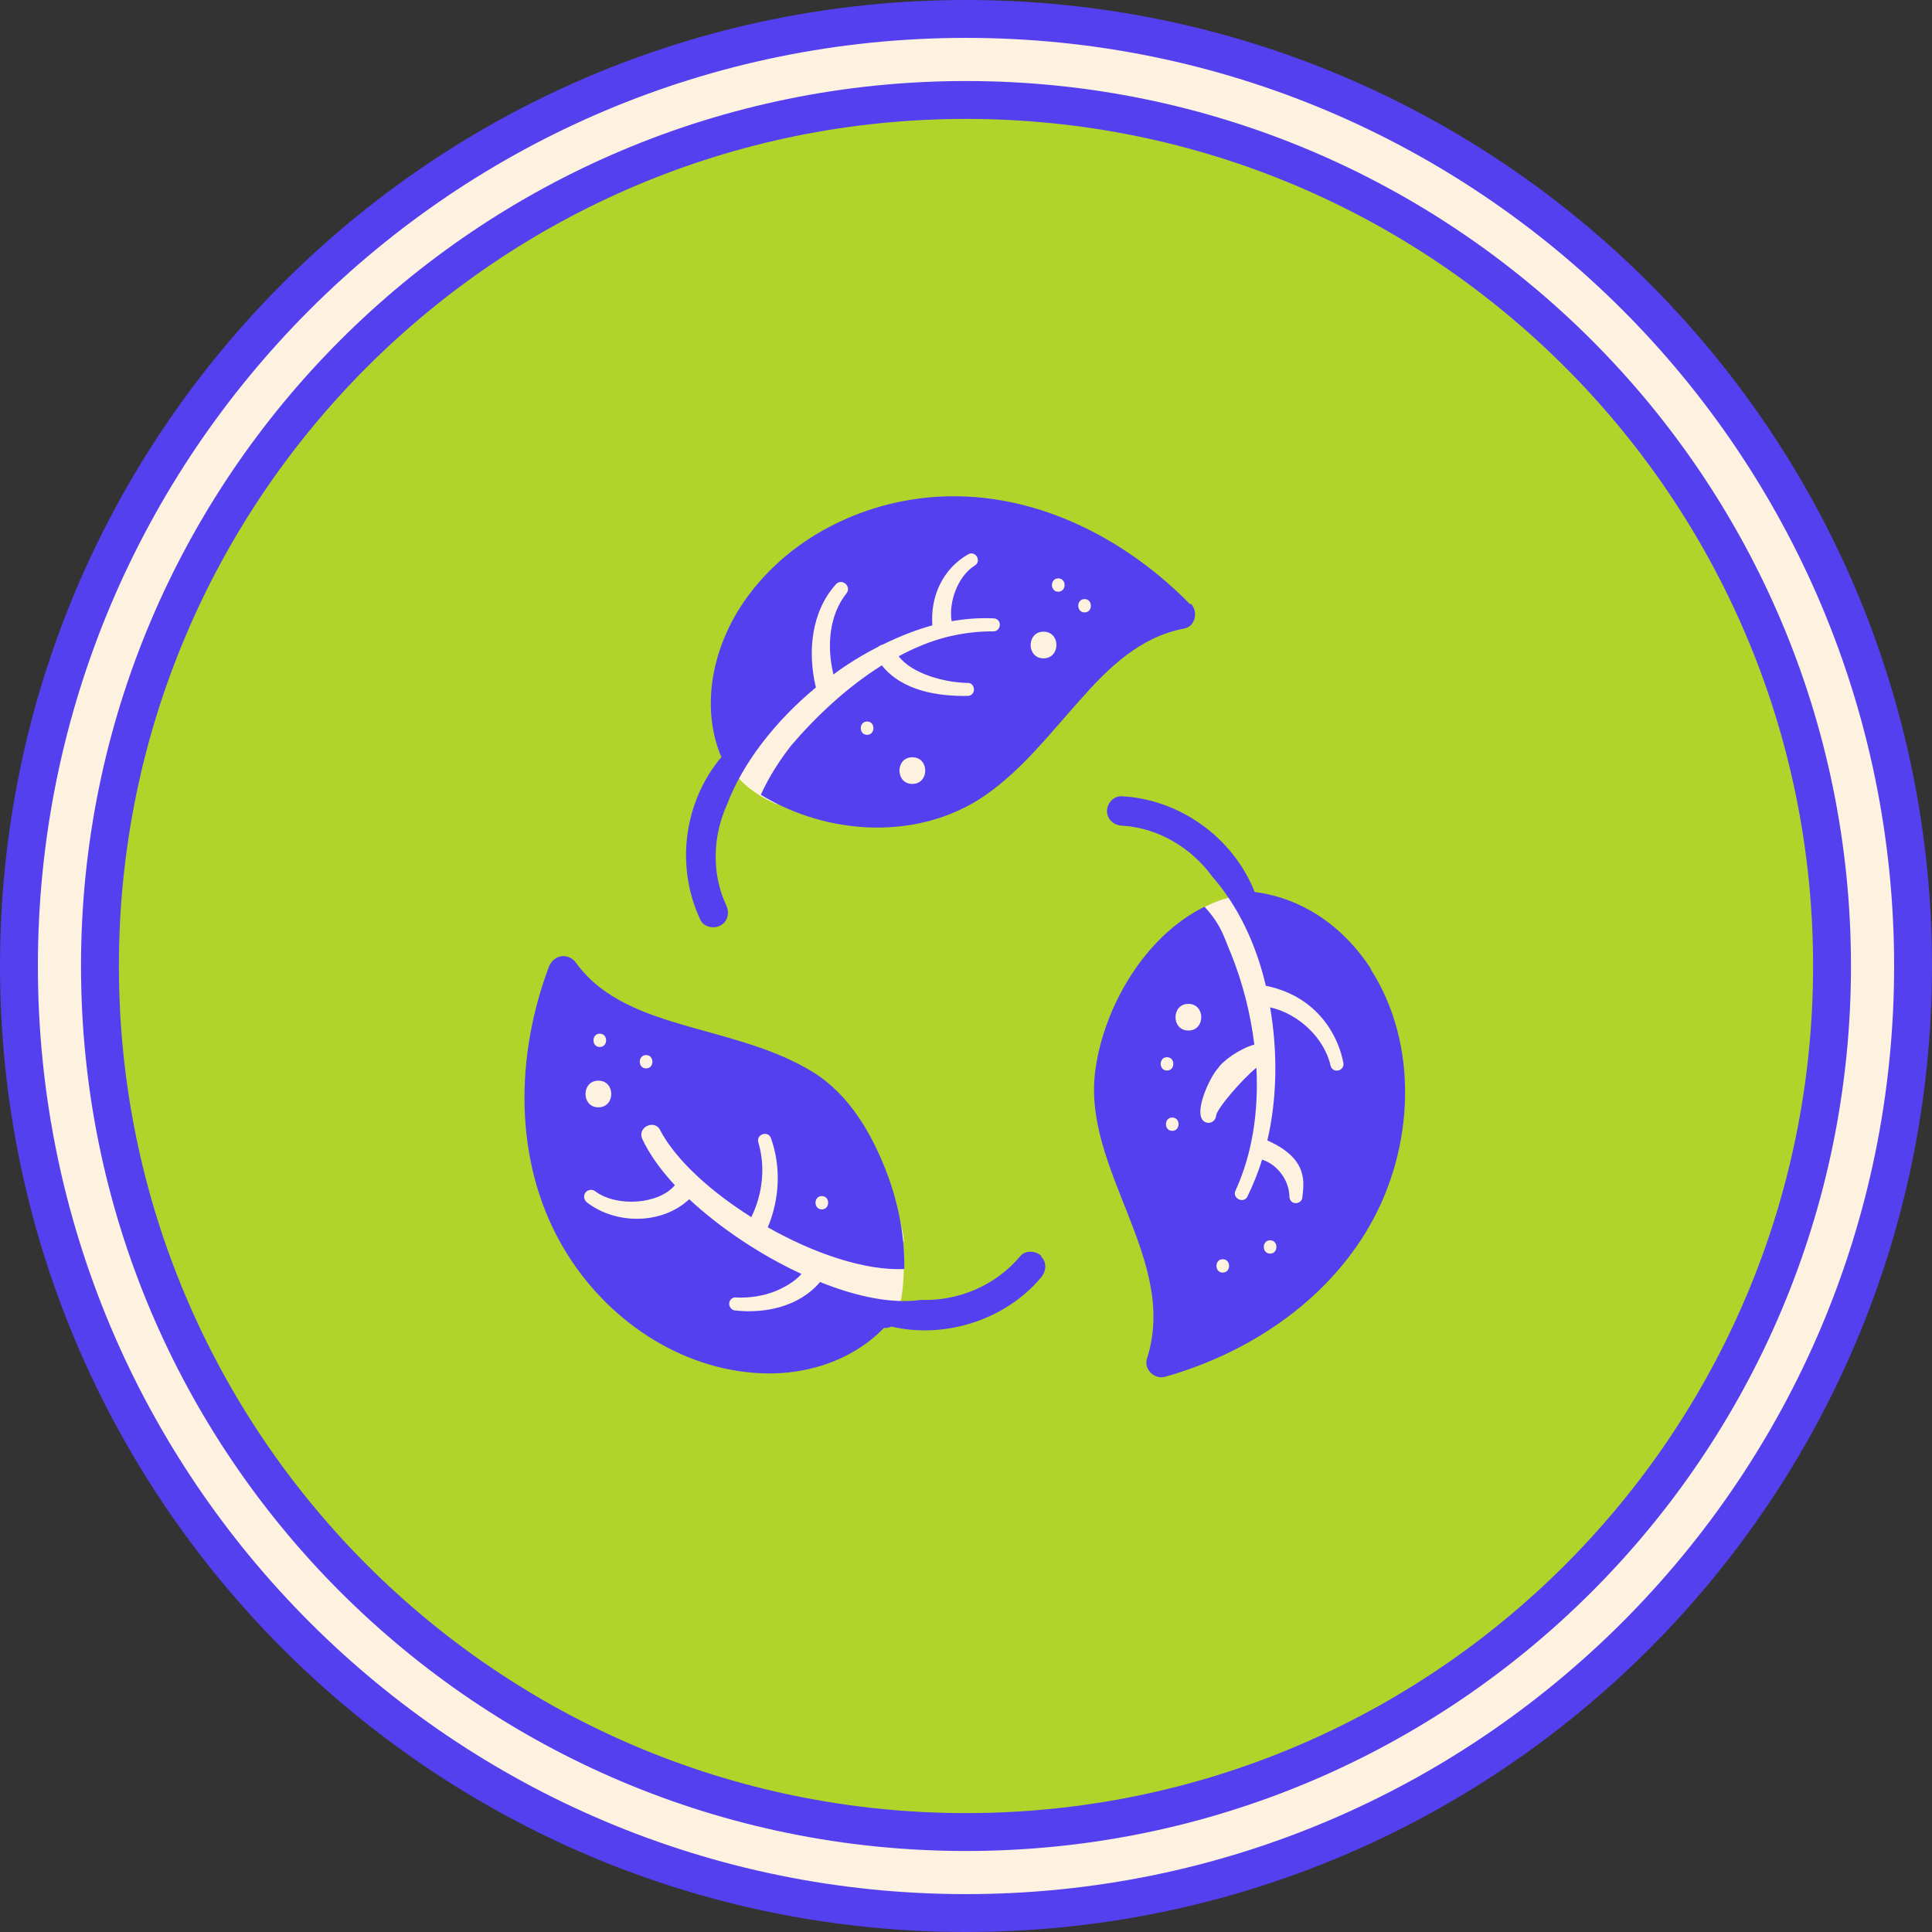
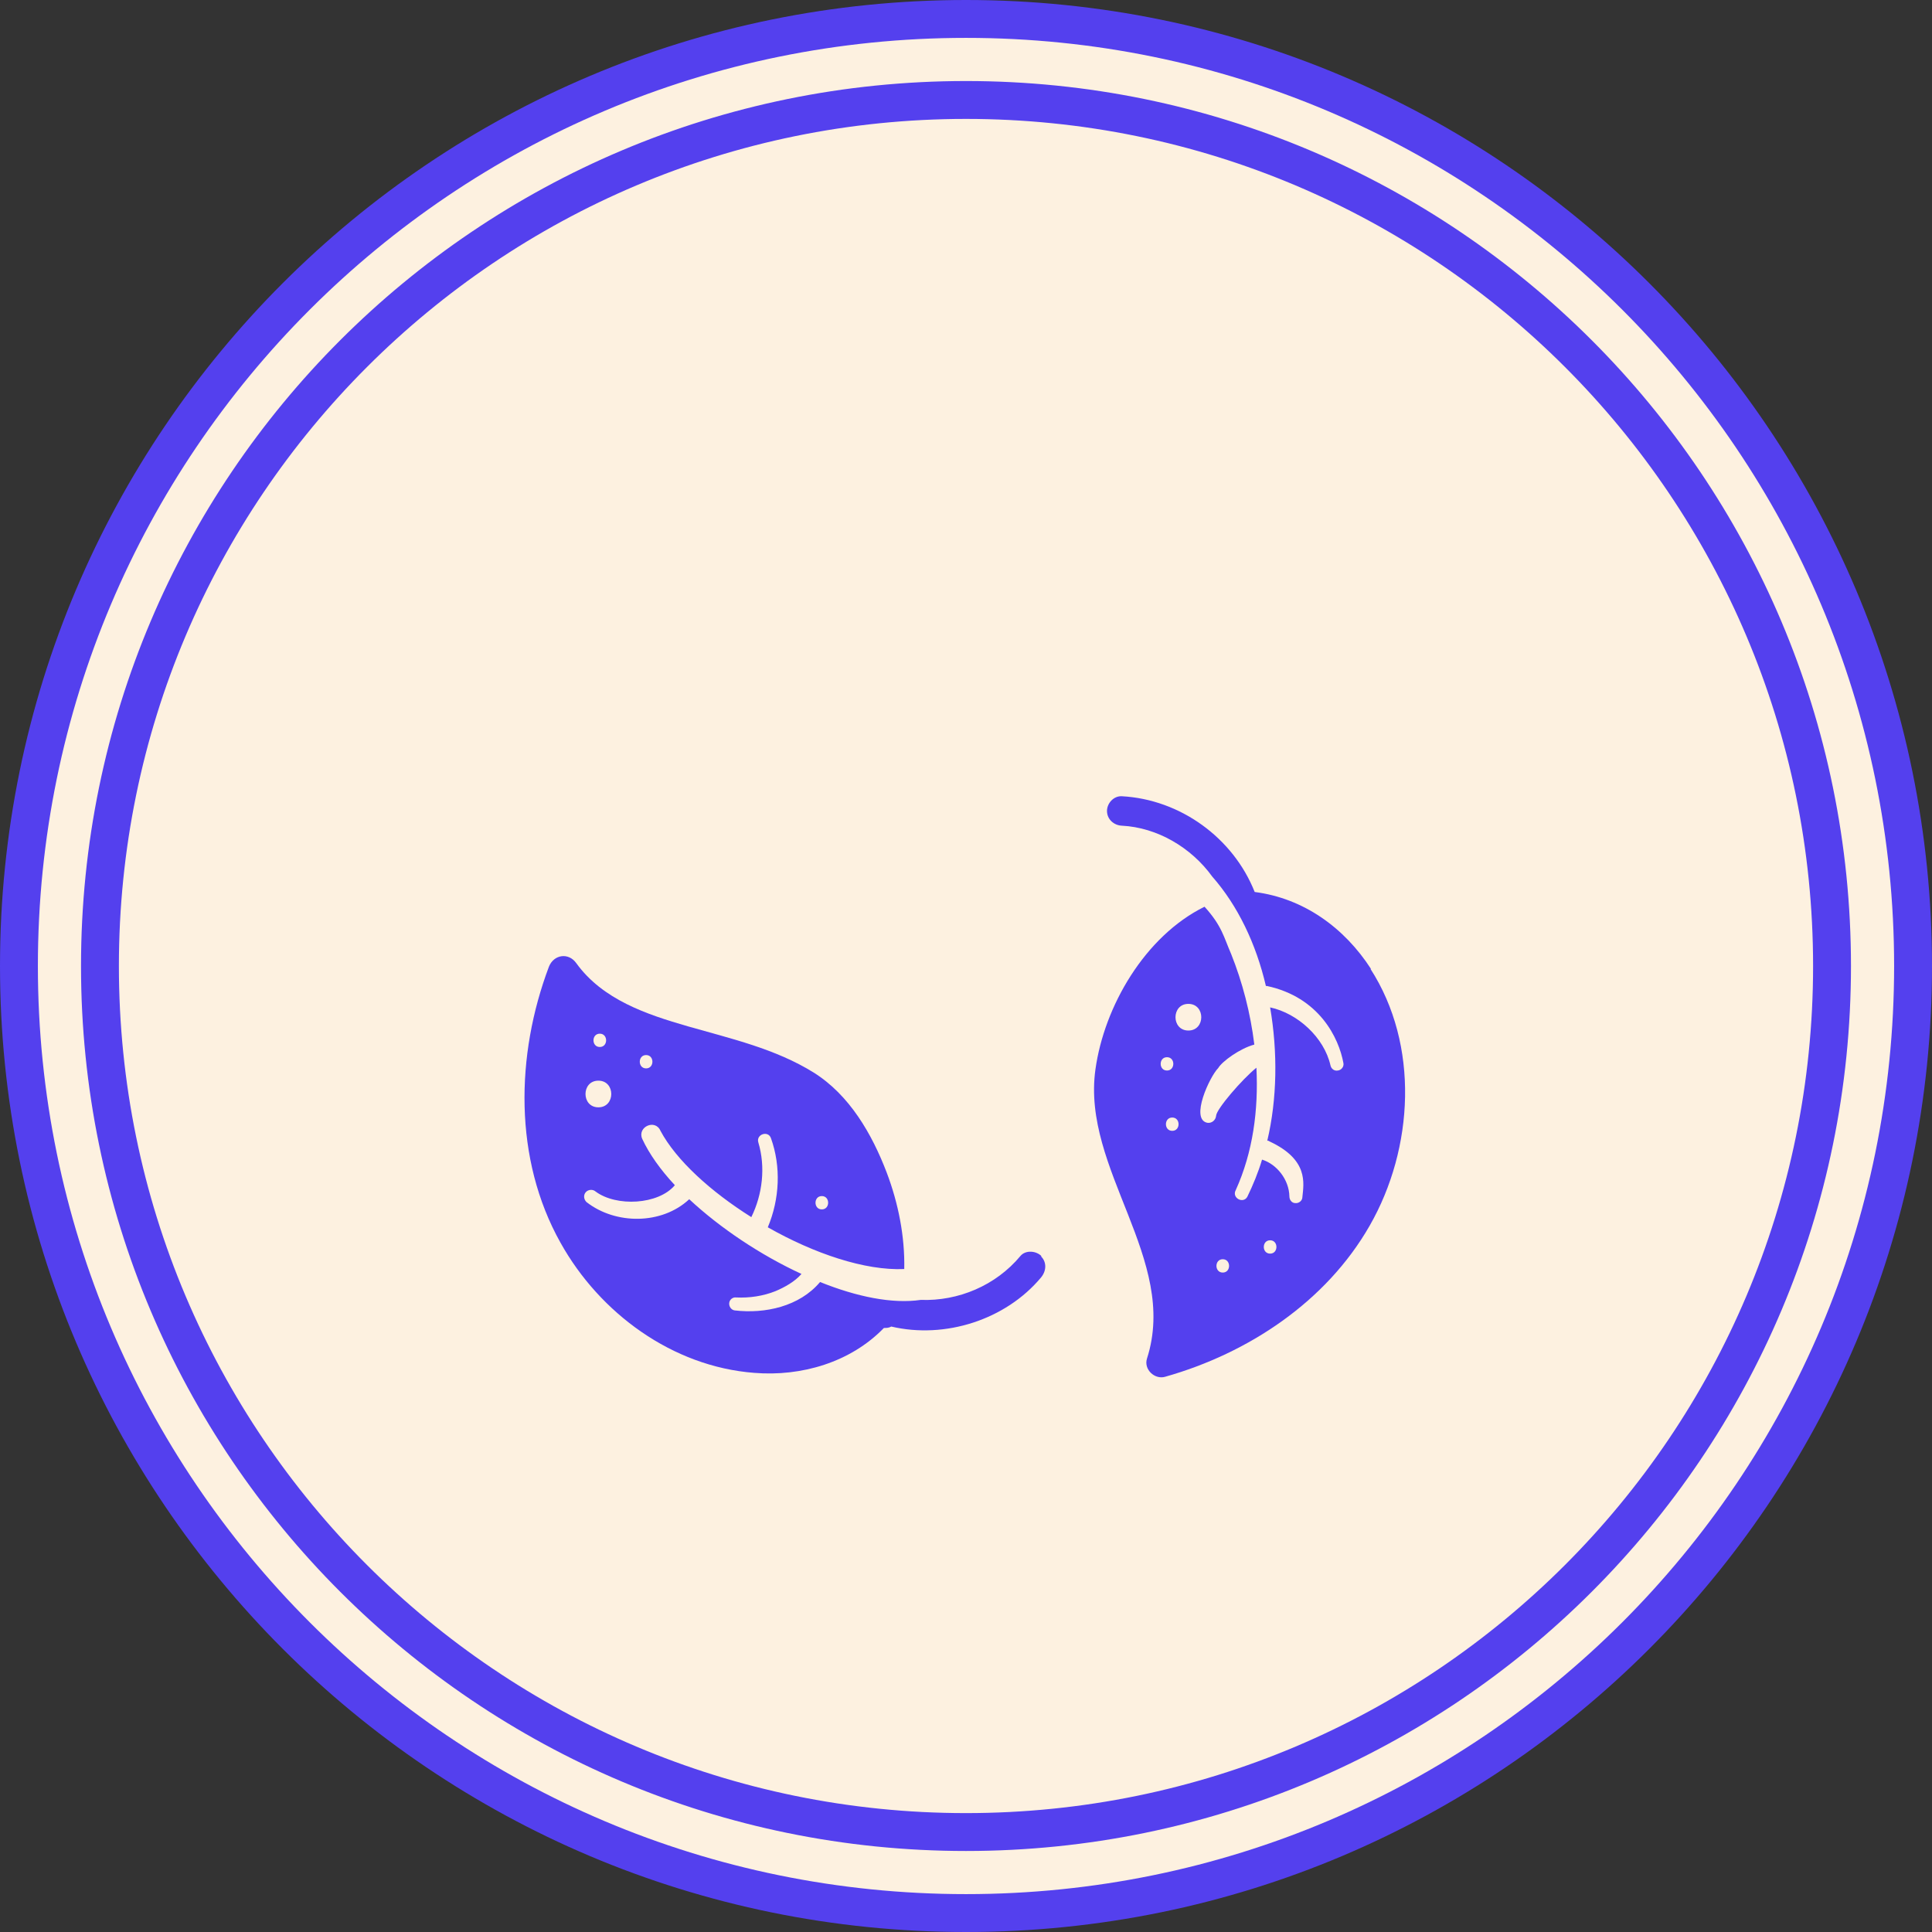
<svg xmlns="http://www.w3.org/2000/svg" width="102" height="102" viewBox="0 0 102 102" fill="none">
  <rect x="0" y="0" width="102" height="102" fill="#333333" stroke="none" />
  <path d="M51 101C78.614 101 101 78.614 101 51C101 23.386 78.614 1 51 1C23.386 1 1 23.386 1 51C1 78.614 23.386 101 51 101Z" fill="#FDF1E0" />
-   <path d="M50.999 96.723C76.251 96.723 96.722 76.252 96.722 51C96.722 25.749 76.251 5.278 50.999 5.278C25.748 5.278 5.277 25.749 5.277 51C5.277 76.252 25.748 96.723 50.999 96.723Z" fill="#B2D32A" />
  <path fill-rule="evenodd" clip-rule="evenodd" d="M50.999 6.278C26.3 6.278 6.277 26.301 6.277 51C6.277 75.7 26.3 95.723 50.999 95.723C75.699 95.723 95.722 75.7 95.722 51C95.722 26.301 75.699 6.278 50.999 6.278ZM4.277 51C4.277 25.196 25.195 4.278 50.999 4.278C76.803 4.278 97.722 25.196 97.722 51C97.722 76.804 76.803 97.723 50.999 97.723C25.195 97.723 4.277 76.804 4.277 51Z" fill="#5440EE" />
  <path fill-rule="evenodd" clip-rule="evenodd" d="M51 2C23.938 2 2 23.938 2 51C2 78.062 23.938 100 51 100C78.062 100 100 78.062 100 51C100 23.938 78.062 2 51 2ZM0 51C0 22.834 22.834 0 51 0C79.166 0 102 22.834 102 51C102 79.166 79.166 102 51 102C22.834 102 0 79.166 0 51Z" fill="#5440EE" />
-   <path d="M40.962 42.446C39.425 41.76 38.758 40.871 38.61 40.52L38.073 38.057L40.962 31.538L45.98 28.223H52.073L58.277 30.353L58.925 33.131L54.98 36.76L49.203 42.427C47.11 42.705 42.517 43.112 40.98 42.427L40.962 42.446Z" fill="#FDF1E0" />
-   <path d="M66.167 47.258C64.722 47.166 63.278 47.999 62.741 48.425L60.815 52.166L59.852 56.017L60.815 63.277L64.556 69.369L69.148 66.906L72.148 60.073L70.871 51.314C69.908 49.999 67.63 47.332 66.167 47.258Z" fill="#FDF1E0" />
  <path d="M47.685 65.517C47.852 68.332 47.408 69.462 47.148 69.684L44.593 70.221L39.685 70.869L36.056 69.369L32.426 66.277L29.759 62.425V54.203L31.371 53.24L42.482 59.017C44.148 60.017 47.537 62.721 47.722 65.536L47.685 65.517Z" fill="#FDF1E0" />
-   <path d="M62.834 31.906C59.519 28.517 54.964 26.128 50.149 26.202C45.816 26.258 41.445 28.369 39.075 32.072C37.63 34.332 37.019 37.258 38.019 39.813C38.038 39.869 38.075 39.924 38.093 39.961C36.093 42.332 35.649 45.758 36.982 48.572C37.167 48.961 37.723 49.054 38.056 48.85C38.445 48.628 38.519 48.165 38.334 47.776C37.556 46.109 37.63 44.128 38.39 42.461C39.204 40.295 40.927 38.072 43.075 36.295C42.63 34.443 42.816 32.313 44.13 30.85C44.445 30.498 44.982 30.961 44.686 31.332C43.76 32.498 43.649 34.147 44.001 35.609C44.742 35.054 45.538 34.572 46.334 34.165C46.408 34.109 46.501 34.054 46.593 34.035C47.464 33.609 48.334 33.258 49.223 33.017C49.112 31.48 49.779 30.017 51.13 29.258C51.538 29.054 51.834 29.665 51.445 29.869C50.575 30.424 50.075 31.776 50.241 32.795C51.001 32.665 51.76 32.609 52.482 32.647C52.945 32.702 52.853 33.387 52.39 33.332C51.556 33.332 50.723 33.443 49.927 33.647C49.075 33.869 48.241 34.221 47.445 34.647C48.167 35.591 49.908 36.035 51.056 36.054C51.501 36.017 51.556 36.702 51.112 36.739C49.501 36.776 47.612 36.461 46.556 35.128C44.723 36.276 43.093 37.813 41.76 39.369C41.13 40.184 40.575 41.054 40.167 41.961C43.723 44.128 48.556 44.406 52.056 41.961C53.982 40.609 55.427 38.739 56.982 36.998C58.501 35.276 60.167 33.628 62.519 33.184C63.13 33.072 63.26 32.258 62.871 31.869L62.834 31.906ZM45.779 38.795C45.334 38.795 45.334 38.091 45.779 38.091C46.223 38.091 46.223 38.795 45.779 38.795ZM48.167 41.387C47.26 41.387 47.26 39.98 48.167 39.98C49.075 39.98 49.075 41.387 48.167 41.387ZM55.093 34.758C54.186 34.758 54.186 33.35 55.093 33.35C56.001 33.35 56.001 34.758 55.093 34.758ZM55.871 31.239C55.427 31.239 55.427 30.535 55.871 30.535C56.316 30.535 56.316 31.239 55.871 31.239ZM57.26 32.332C56.816 32.332 56.816 31.628 57.26 31.628C57.704 31.628 57.704 32.332 57.26 32.332Z" fill="#5440EE" />
  <path d="M72.389 51.166C70.981 48.981 68.833 47.426 66.241 47.092C65.111 44.24 62.315 42.203 59.222 42.037C58.796 42.018 58.444 42.407 58.444 42.815C58.444 43.259 58.815 43.574 59.222 43.592C61.093 43.685 62.889 44.74 64 46.278C65.352 47.815 66.315 49.833 66.833 52.055H66.889C69.648 52.648 70.685 54.796 70.926 56.129C70.963 56.315 70.815 56.5 70.63 56.518C70.444 56.555 70.278 56.426 70.241 56.24C69.907 54.778 68.519 53.5 67.056 53.185C67.463 55.555 67.426 58.018 66.907 60.222C66.944 60.222 66.981 60.222 67.019 60.259C69.093 61.222 68.833 62.463 68.759 63.203C68.759 63.389 68.574 63.537 68.389 63.518C68.204 63.518 68.074 63.352 68.074 63.166C68.056 62.278 67.407 61.463 66.63 61.222C66.426 61.907 66.148 62.574 65.852 63.185C65.63 63.574 65.019 63.24 65.241 62.833C66.148 60.833 66.444 58.611 66.333 56.37C65.574 56.981 64.222 58.555 64.204 58.907C64.185 59.129 63.981 59.315 63.741 59.278C62.815 59.092 63.87 56.833 64.315 56.389C64.519 56.037 65.463 55.352 66.222 55.148C66.019 53.481 65.593 51.852 65 50.37C64.611 49.481 64.519 48.889 63.593 47.87C60.444 49.426 58.296 53.129 57.833 56.463C57.093 61.74 62.241 66.481 60.556 71.722C60.37 72.296 60.963 72.852 61.519 72.685C65.907 71.444 70.019 68.722 72.315 64.704C74.648 60.629 74.944 55.166 72.352 51.148L72.389 51.166ZM61.611 55.815C62.056 55.815 62.056 56.518 61.611 56.518C61.167 56.518 61.167 55.815 61.611 55.815ZM61.889 59.703C61.444 59.703 61.444 59 61.889 59C62.333 59 62.333 59.703 61.889 59.703ZM62.741 54.407C61.833 54.407 61.833 53 62.741 53C63.648 53 63.648 54.407 62.741 54.407ZM64.556 67.185C64.111 67.185 64.111 66.481 64.556 66.481C65 66.481 65 67.185 64.556 67.185ZM67.056 66.185C66.611 66.185 66.611 65.481 67.056 65.481C67.5 65.481 67.5 66.185 67.056 66.185Z" fill="#5440EE" />
  <path d="M54.981 66.313C54.703 66.035 54.148 65.98 53.87 66.313C52.574 67.869 50.592 68.702 48.611 68.628C47.111 68.85 45.222 68.461 43.296 67.684C42.203 68.98 40.388 69.369 38.796 69.184C38.611 69.165 38.481 68.98 38.499 68.795C38.518 68.61 38.685 68.48 38.851 68.499C39.574 68.535 40.296 68.424 40.944 68.165C41.425 67.961 41.962 67.665 42.314 67.258C40.148 66.258 38.018 64.832 36.388 63.313C34.944 64.665 32.499 64.665 30.962 63.461C30.814 63.313 30.796 63.091 30.925 62.943C31.055 62.795 31.296 62.776 31.444 62.906C32.536 63.721 34.759 63.61 35.629 62.572C34.87 61.758 34.277 60.924 33.907 60.128C33.629 59.498 34.592 59.054 34.87 59.702C35.703 61.258 37.518 62.906 39.666 64.258C40.259 63.054 40.425 61.61 40.036 60.313C39.907 59.887 40.555 59.665 40.703 60.091C41.24 61.591 41.166 63.295 40.536 64.795C42.981 66.184 45.666 67.091 47.74 66.999C47.777 65.276 47.425 63.517 46.814 61.906C46.036 59.869 44.851 57.813 42.962 56.628C40.944 55.369 38.574 54.832 36.314 54.184C34.129 53.554 31.814 52.776 30.425 50.85C30.018 50.276 29.24 50.387 28.981 51.035C27.222 55.702 27.111 61.184 29.592 65.61C31.666 69.332 35.499 72.147 39.814 72.48C42.314 72.684 44.907 71.924 46.666 70.11C46.796 70.11 46.925 70.11 47.055 70.035C49.888 70.702 53.092 69.684 54.962 67.443C55.24 67.11 55.277 66.647 54.962 66.332L54.981 66.313ZM43.388 63.147C43.833 63.147 43.833 63.85 43.388 63.85C42.944 63.85 42.944 63.147 43.388 63.147ZM34.111 55.702C34.555 55.702 34.555 56.406 34.111 56.406C33.666 56.406 33.666 55.702 34.111 55.702ZM31.666 54.573C32.111 54.573 32.111 55.276 31.666 55.276C31.222 55.276 31.222 54.573 31.666 54.573ZM31.592 57.054C32.499 57.054 32.499 58.461 31.592 58.461C30.685 58.461 30.685 57.054 31.592 57.054Z" fill="#5440EE" />
</svg>